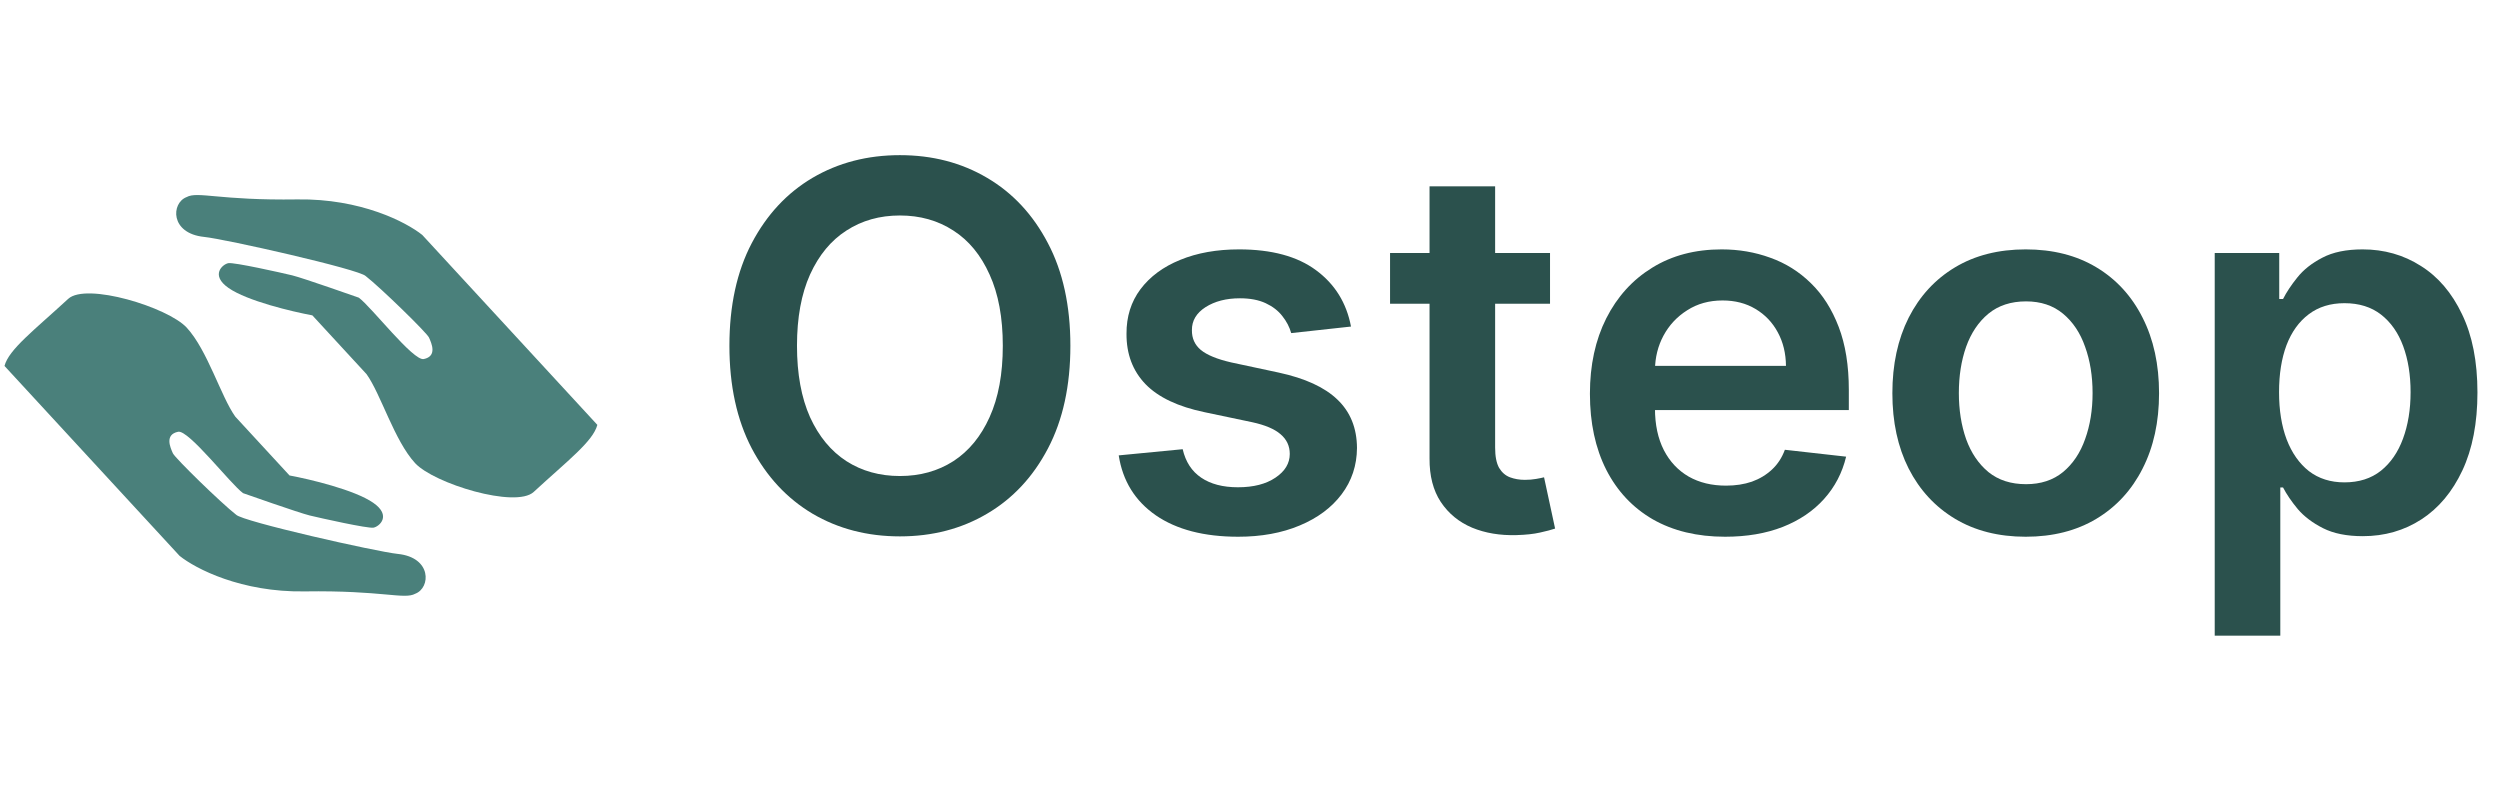
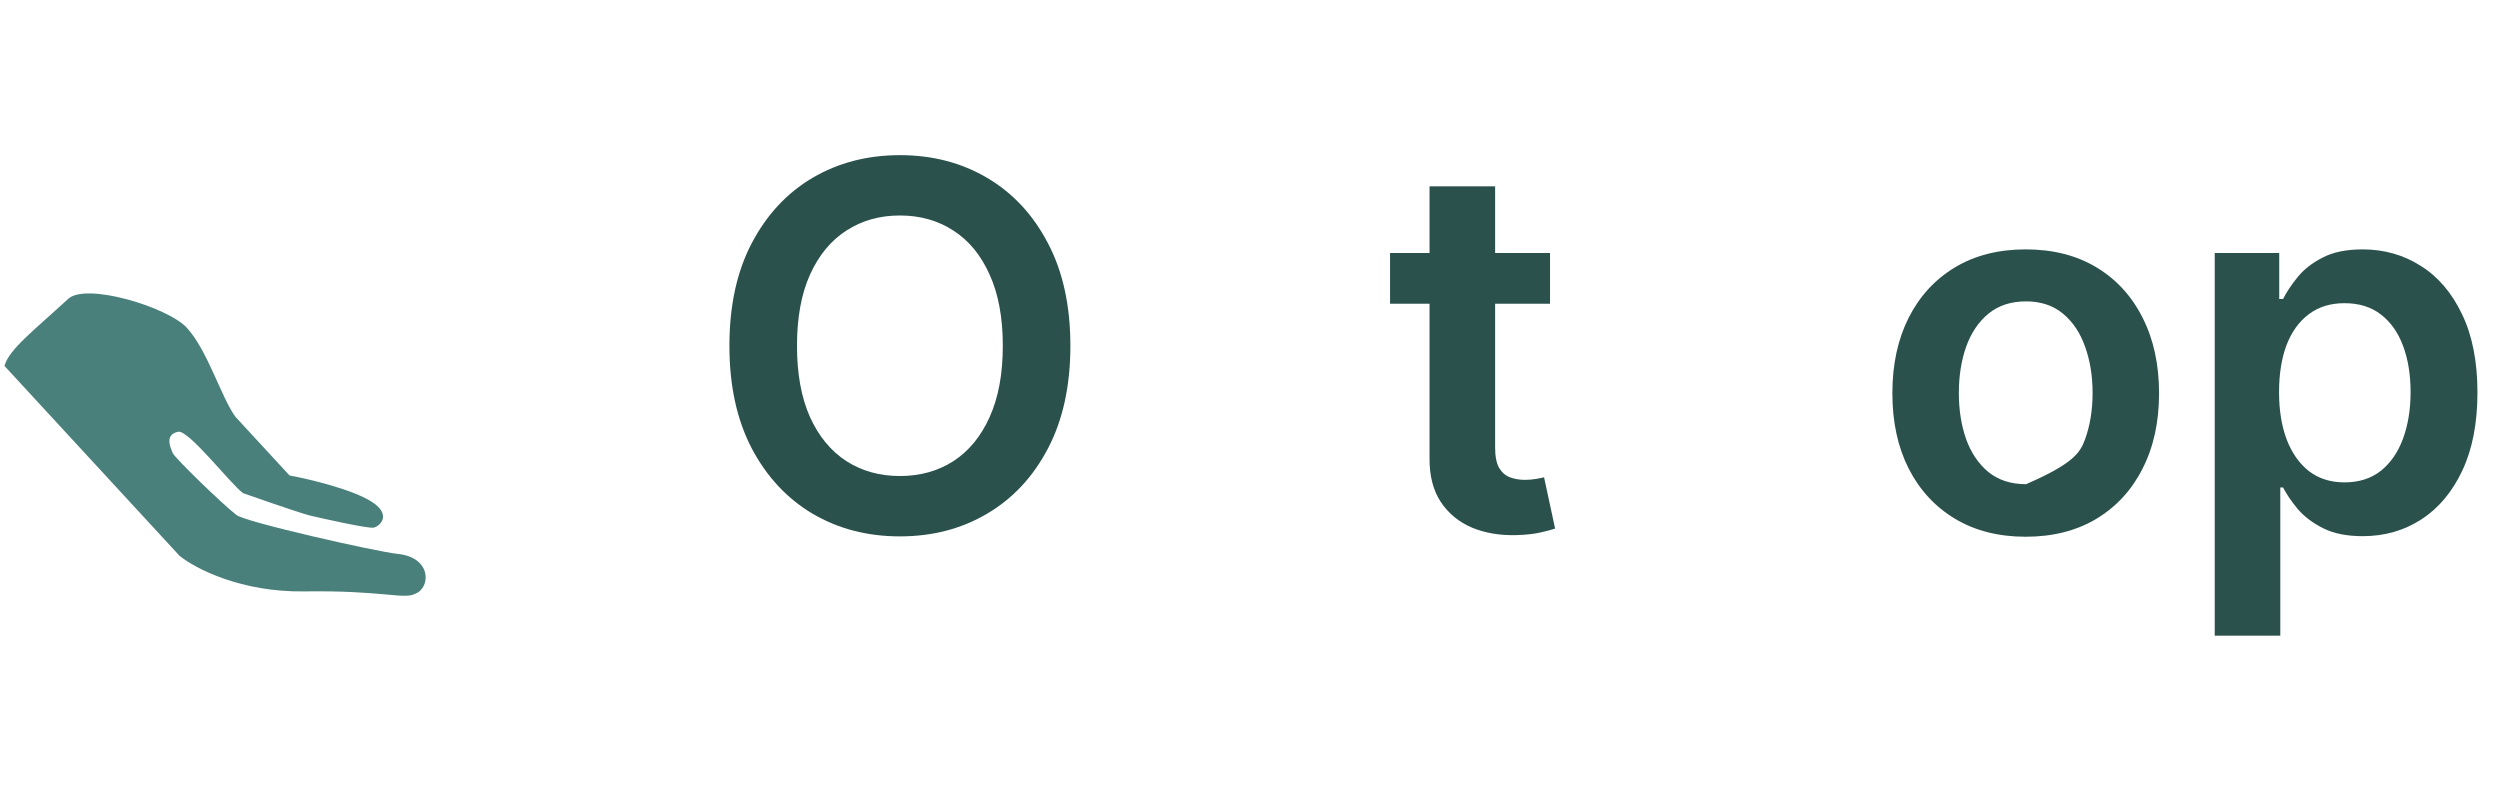
<svg xmlns="http://www.w3.org/2000/svg" width="98" height="31" viewBox="0 0 98 31" fill="none">
  <path d="M7.04 21.79L0.176 14.345C0.345 13.697 1.343 12.942 2.672 11.716C3.381 11.062 6.583 12.046 7.319 12.843C8.136 13.73 8.659 15.543 9.224 16.333L11.349 18.638C12.139 18.784 13.902 19.202 14.632 19.71C15.363 20.217 14.864 20.644 14.642 20.684C14.421 20.725 12.56 20.308 12.138 20.206C11.716 20.103 9.529 19.332 9.529 19.332C9.032 18.97 7.395 16.839 6.982 16.925C6.448 17.035 6.673 17.538 6.777 17.769C6.861 17.957 8.676 19.726 9.255 20.176C9.5 20.442 14.766 21.629 15.591 21.713C16.934 21.851 16.886 23.043 16.279 23.274C15.843 23.513 15.005 23.137 11.932 23.183C9.462 23.22 7.674 22.299 7.04 21.79Z" fill="#4A807B" />
-   <path d="M16.553 9.21L23.416 16.655C23.248 17.303 22.25 18.058 20.921 19.284C20.212 19.938 17.01 18.954 16.274 18.157C15.457 17.27 14.934 15.457 14.369 14.667L12.244 12.362C11.454 12.216 9.691 11.798 8.961 11.29C8.23 10.783 8.729 10.356 8.951 10.316C9.172 10.275 11.032 10.692 11.455 10.794C11.877 10.897 14.064 11.668 14.064 11.668C14.561 12.03 16.198 14.161 16.611 14.075C17.145 13.965 16.92 13.462 16.816 13.231C16.732 13.043 14.917 11.274 14.338 10.824C14.093 10.558 8.827 9.371 8.002 9.287C6.659 9.149 6.707 7.957 7.314 7.726C7.75 7.487 8.588 7.863 11.661 7.817C14.131 7.78 15.919 8.701 16.553 9.21Z" fill="#4A807B" />
  <path d="M41.959 13.554C41.959 15.121 41.666 16.464 41.079 17.581C40.496 18.694 39.701 19.546 38.692 20.138C37.689 20.73 36.55 21.026 35.276 21.026C34.003 21.026 32.861 20.73 31.853 20.138C30.849 19.541 30.054 18.687 29.467 17.574C28.884 16.456 28.593 15.117 28.593 13.554C28.593 11.987 28.884 10.647 29.467 9.534C30.054 8.417 30.849 7.562 31.853 6.97C32.861 6.378 34.003 6.082 35.276 6.082C36.55 6.082 37.689 6.378 38.692 6.97C39.701 7.562 40.496 8.417 41.079 9.534C41.666 10.647 41.959 11.987 41.959 13.554ZM39.31 13.554C39.31 12.451 39.138 11.52 38.792 10.763C38.451 10.001 37.977 9.425 37.371 9.037C36.765 8.644 36.067 8.447 35.276 8.447C34.486 8.447 33.787 8.644 33.181 9.037C32.575 9.425 32.099 10.001 31.753 10.763C31.413 11.52 31.242 12.451 31.242 13.554C31.242 14.657 31.413 15.59 31.753 16.352C32.099 17.11 32.575 17.685 33.181 18.078C33.787 18.466 34.486 18.66 35.276 18.66C36.067 18.66 36.765 18.466 37.371 18.078C37.977 17.685 38.451 17.11 38.792 16.352C39.138 15.59 39.31 14.657 39.31 13.554Z" fill="#2B514D" />
-   <path d="M52.959 12.801L50.615 13.057C50.549 12.82 50.433 12.598 50.267 12.389C50.106 12.181 49.889 12.013 49.614 11.885C49.339 11.757 49.003 11.693 48.605 11.693C48.07 11.693 47.621 11.809 47.256 12.041C46.896 12.273 46.719 12.574 46.723 12.943C46.719 13.26 46.835 13.518 47.071 13.717C47.313 13.916 47.711 14.08 48.264 14.207L50.125 14.605C51.157 14.828 51.925 15.18 52.426 15.663C52.933 16.146 53.189 16.778 53.194 17.56C53.189 18.246 52.987 18.852 52.59 19.378C52.197 19.899 51.65 20.306 50.949 20.599C50.248 20.893 49.444 21.04 48.534 21.04C47.199 21.04 46.124 20.76 45.31 20.202C44.496 19.638 44.01 18.855 43.854 17.851L46.361 17.609C46.475 18.102 46.716 18.474 47.086 18.724C47.455 18.975 47.935 19.101 48.527 19.101C49.138 19.101 49.628 18.975 49.998 18.724C50.371 18.474 50.559 18.163 50.559 17.794C50.559 17.482 50.438 17.224 50.196 17.02C49.96 16.816 49.59 16.66 49.088 16.551L47.228 16.16C46.181 15.943 45.407 15.576 44.905 15.06C44.403 14.539 44.155 13.881 44.159 13.085C44.155 12.413 44.337 11.831 44.706 11.338C45.08 10.841 45.599 10.457 46.262 10.188C46.929 9.913 47.699 9.776 48.57 9.776C49.848 9.776 50.855 10.048 51.588 10.592C52.327 11.137 52.784 11.873 52.959 12.801Z" fill="#2B514D" />
  <path d="M60.761 9.918V11.906H54.49V9.918H60.761ZM56.038 7.304H58.609V17.546C58.609 17.891 58.661 18.156 58.765 18.341C58.874 18.521 59.016 18.644 59.191 18.71C59.367 18.776 59.561 18.81 59.774 18.81C59.935 18.81 60.081 18.798 60.214 18.774C60.351 18.75 60.456 18.729 60.527 18.71L60.96 20.72C60.822 20.767 60.626 20.82 60.37 20.876C60.119 20.933 59.812 20.966 59.447 20.976C58.803 20.995 58.223 20.898 57.707 20.685C57.191 20.467 56.781 20.131 56.478 19.676C56.18 19.222 56.033 18.653 56.038 17.972V7.304Z" fill="#2B514D" />
-   <path d="M67.624 21.04C66.53 21.04 65.585 20.812 64.79 20.358C63.999 19.899 63.391 19.25 62.964 18.412C62.538 17.569 62.325 16.577 62.325 15.436C62.325 14.314 62.538 13.329 62.964 12.482C63.395 11.629 63.997 10.966 64.768 10.493C65.54 10.015 66.447 9.776 67.489 9.776C68.161 9.776 68.795 9.884 69.392 10.102C69.993 10.315 70.524 10.647 70.983 11.097C71.447 11.546 71.811 12.119 72.077 12.815C72.342 13.507 72.474 14.331 72.474 15.287V16.075H63.533V14.342H70.01C70.005 13.85 69.899 13.412 69.69 13.028C69.482 12.64 69.191 12.335 68.817 12.112C68.447 11.89 68.016 11.778 67.524 11.778C66.999 11.778 66.537 11.906 66.139 12.162C65.741 12.413 65.431 12.744 65.209 13.156C64.991 13.563 64.88 14.011 64.875 14.499V16.011C64.875 16.646 64.991 17.19 65.223 17.645C65.455 18.095 65.779 18.44 66.196 18.682C66.613 18.919 67.1 19.037 67.659 19.037C68.033 19.037 68.372 18.985 68.675 18.881C68.978 18.772 69.24 18.613 69.463 18.405C69.686 18.197 69.854 17.939 69.967 17.631L72.368 17.901C72.216 18.535 71.927 19.089 71.501 19.562C71.08 20.031 70.54 20.396 69.882 20.656C69.224 20.912 68.471 21.04 67.624 21.04Z" fill="#2B514D" />
-   <path d="M79.408 21.04C78.343 21.04 77.419 20.805 76.638 20.337C75.857 19.868 75.251 19.212 74.82 18.369C74.394 17.526 74.181 16.542 74.181 15.415C74.181 14.288 74.394 13.301 74.82 12.453C75.251 11.606 75.857 10.947 76.638 10.479C77.419 10.01 78.343 9.776 79.408 9.776C80.473 9.776 81.397 10.01 82.178 10.479C82.959 10.947 83.563 11.606 83.989 12.453C84.42 13.301 84.635 14.288 84.635 15.415C84.635 16.542 84.42 17.526 83.989 18.369C83.563 19.212 82.959 19.868 82.178 20.337C81.397 20.805 80.473 21.04 79.408 21.04ZM79.422 18.98C80 18.98 80.483 18.822 80.871 18.504C81.259 18.182 81.548 17.751 81.737 17.212C81.932 16.672 82.029 16.071 82.029 15.408C82.029 14.74 81.932 14.136 81.737 13.597C81.548 13.052 81.259 12.619 80.871 12.297C80.483 11.975 80 11.814 79.422 11.814C78.83 11.814 78.338 11.975 77.945 12.297C77.557 12.619 77.266 13.052 77.071 13.597C76.882 14.136 76.787 14.74 76.787 15.408C76.787 16.071 76.882 16.672 77.071 17.212C77.266 17.751 77.557 18.182 77.945 18.504C78.338 18.822 78.83 18.98 79.422 18.98Z" fill="#2B514D" />
+   <path d="M79.408 21.04C78.343 21.04 77.419 20.805 76.638 20.337C75.857 19.868 75.251 19.212 74.82 18.369C74.394 17.526 74.181 16.542 74.181 15.415C74.181 14.288 74.394 13.301 74.82 12.453C75.251 11.606 75.857 10.947 76.638 10.479C77.419 10.01 78.343 9.776 79.408 9.776C80.473 9.776 81.397 10.01 82.178 10.479C82.959 10.947 83.563 11.606 83.989 12.453C84.42 13.301 84.635 14.288 84.635 15.415C84.635 16.542 84.42 17.526 83.989 18.369C83.563 19.212 82.959 19.868 82.178 20.337C81.397 20.805 80.473 21.04 79.408 21.04ZM79.422 18.98C81.259 18.182 81.548 17.751 81.737 17.212C81.932 16.672 82.029 16.071 82.029 15.408C82.029 14.74 81.932 14.136 81.737 13.597C81.548 13.052 81.259 12.619 80.871 12.297C80.483 11.975 80 11.814 79.422 11.814C78.83 11.814 78.338 11.975 77.945 12.297C77.557 12.619 77.266 13.052 77.071 13.597C76.882 14.136 76.787 14.74 76.787 15.408C76.787 16.071 76.882 16.672 77.071 17.212C77.266 17.751 77.557 18.182 77.945 18.504C78.338 18.822 78.83 18.98 79.422 18.98Z" fill="#2B514D" />
  <path d="M86.817 24.918V9.918H89.346V11.722H89.495C89.628 11.457 89.815 11.175 90.056 10.876C90.297 10.573 90.624 10.315 91.036 10.102C91.448 9.884 91.974 9.776 92.613 9.776C93.456 9.776 94.216 9.991 94.893 10.422C95.575 10.848 96.114 11.48 96.512 12.318C96.915 13.152 97.116 14.174 97.116 15.386C97.116 16.584 96.919 17.602 96.526 18.44C96.133 19.278 95.598 19.918 94.921 20.358C94.244 20.798 93.477 21.018 92.62 21.018C91.995 21.018 91.477 20.914 91.065 20.706C90.653 20.498 90.321 20.247 90.07 19.953C89.824 19.655 89.632 19.373 89.495 19.108H89.388V24.918H86.817ZM89.339 15.372C89.339 16.078 89.438 16.696 89.637 17.226C89.841 17.756 90.132 18.171 90.511 18.469C90.894 18.762 91.358 18.909 91.903 18.909C92.471 18.909 92.947 18.758 93.33 18.455C93.714 18.147 94.002 17.728 94.197 17.198C94.395 16.662 94.495 16.054 94.495 15.372C94.495 14.695 94.398 14.094 94.204 13.568C94.01 13.043 93.721 12.631 93.337 12.332C92.954 12.034 92.476 11.885 91.903 11.885C91.353 11.885 90.887 12.029 90.504 12.318C90.12 12.607 89.829 13.012 89.63 13.533C89.436 14.053 89.339 14.667 89.339 15.372Z" fill="#2B514D" />
</svg>